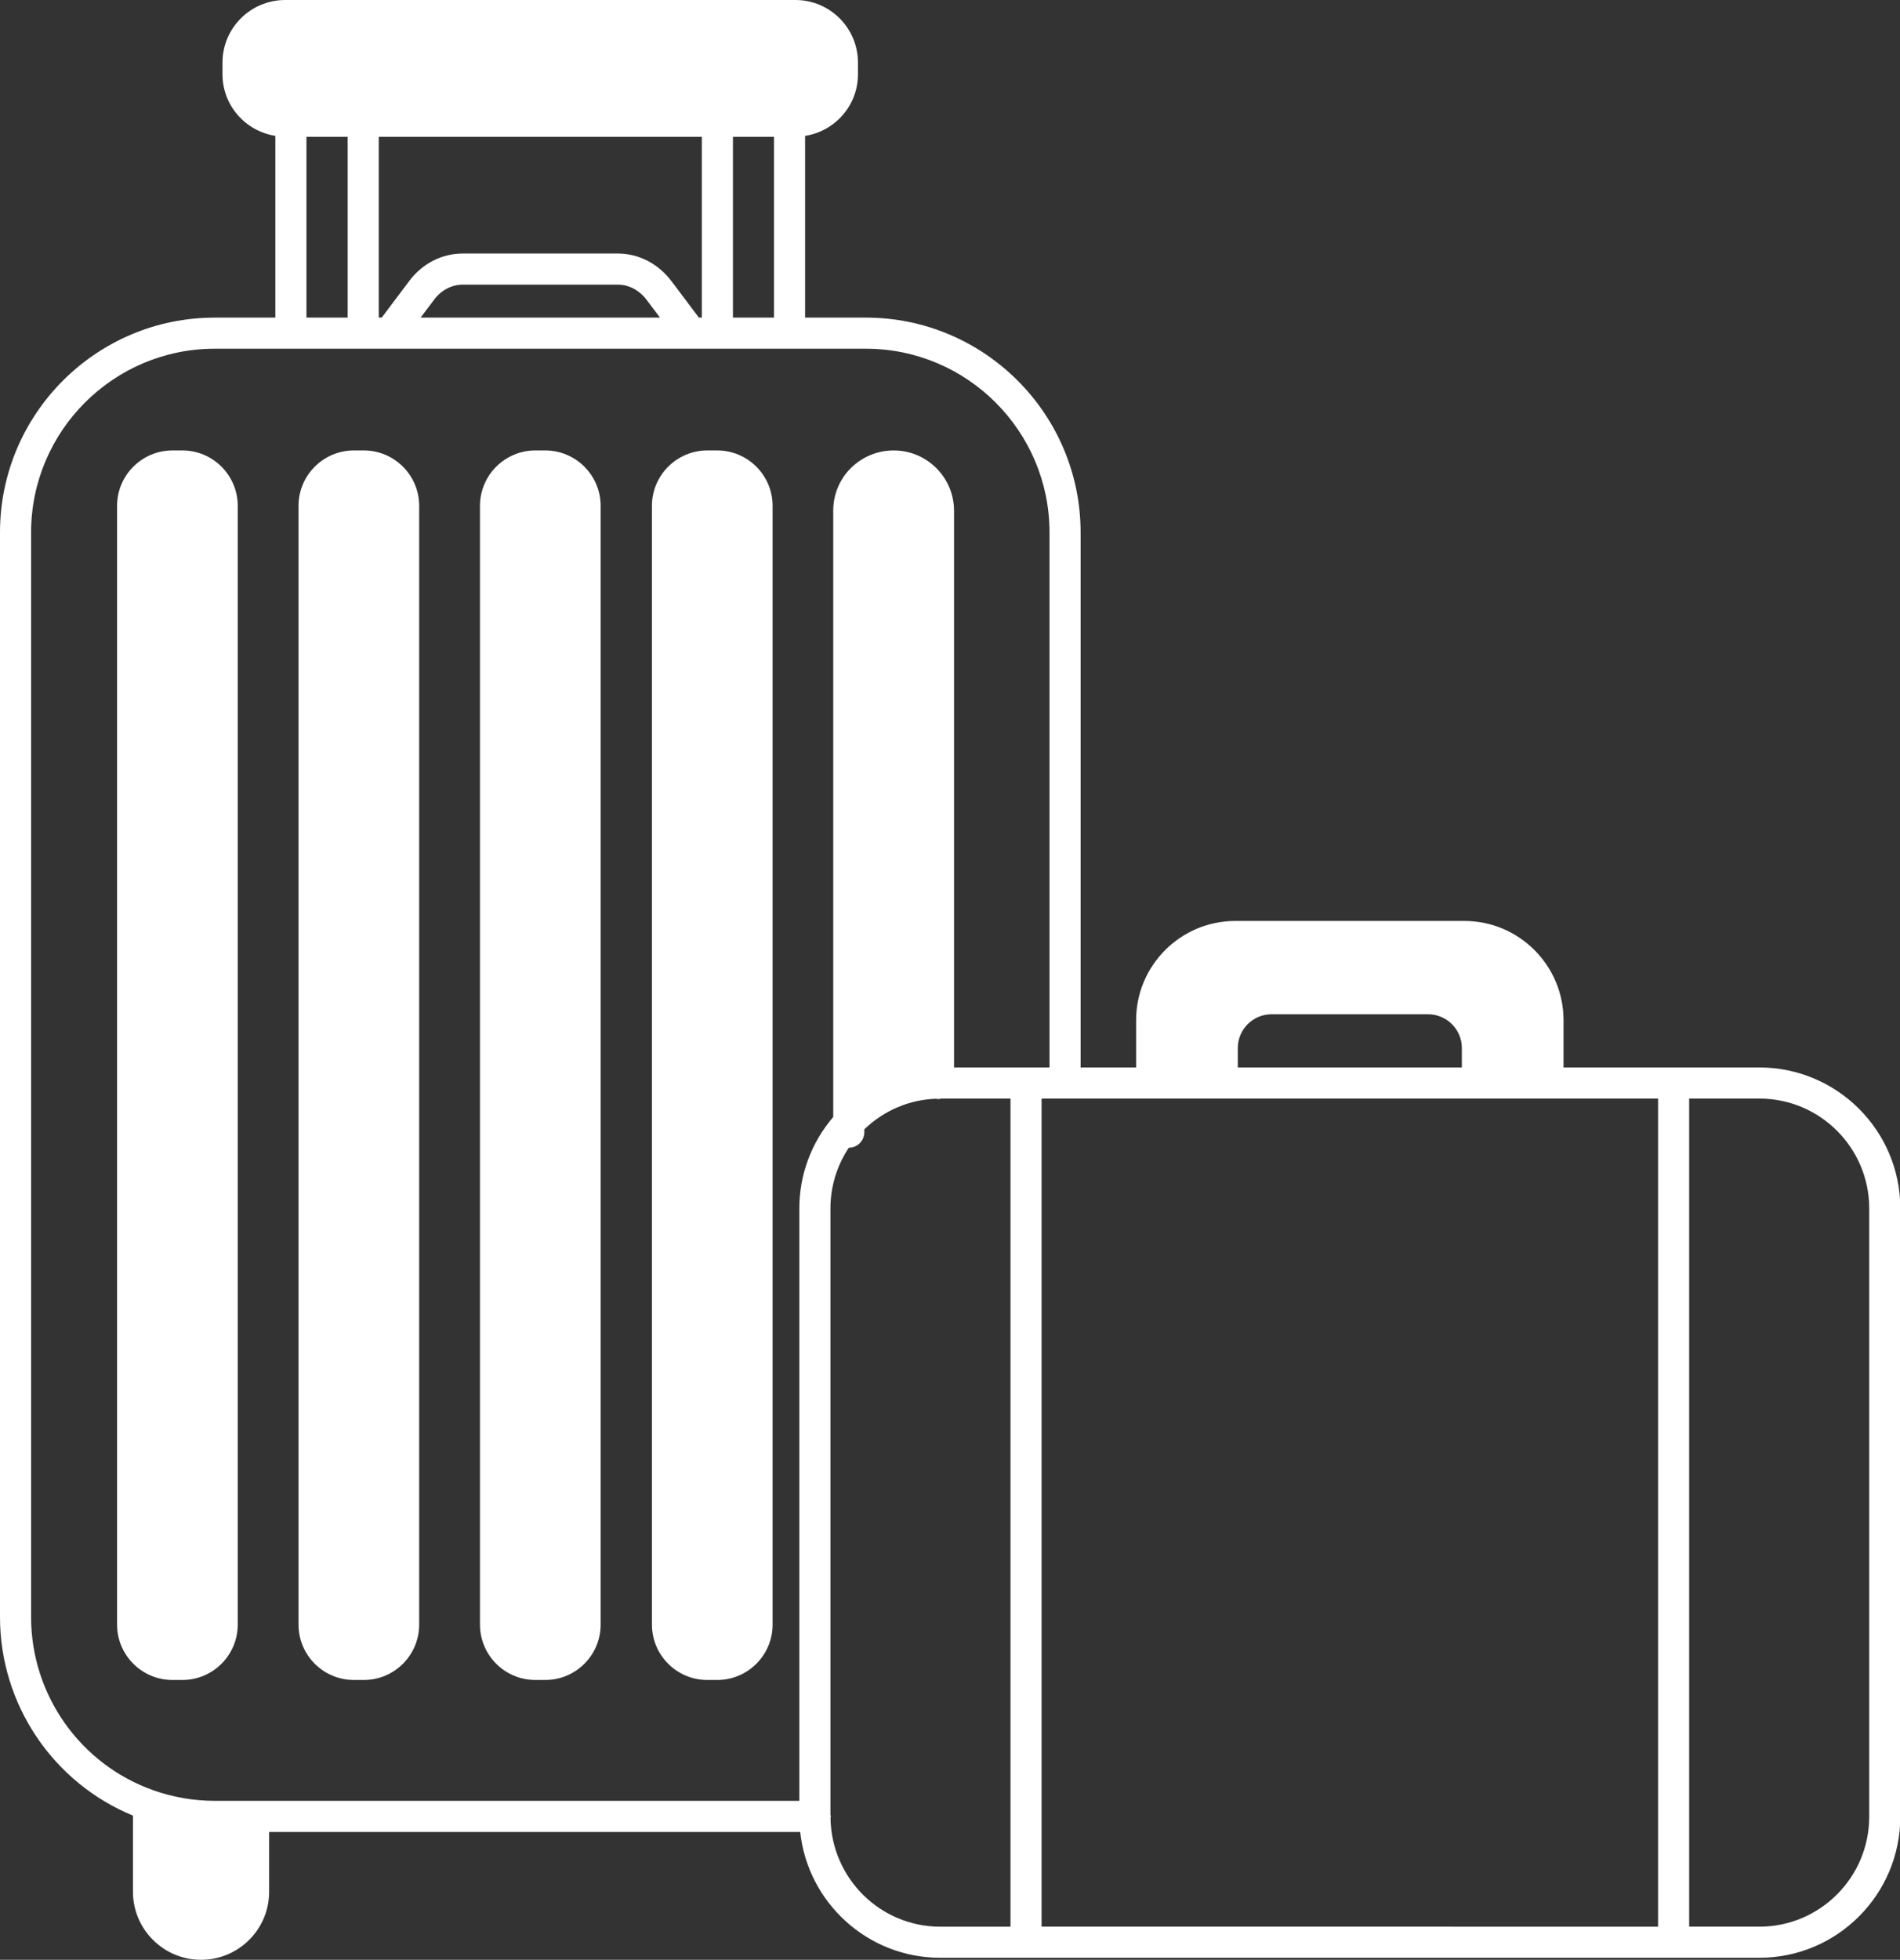
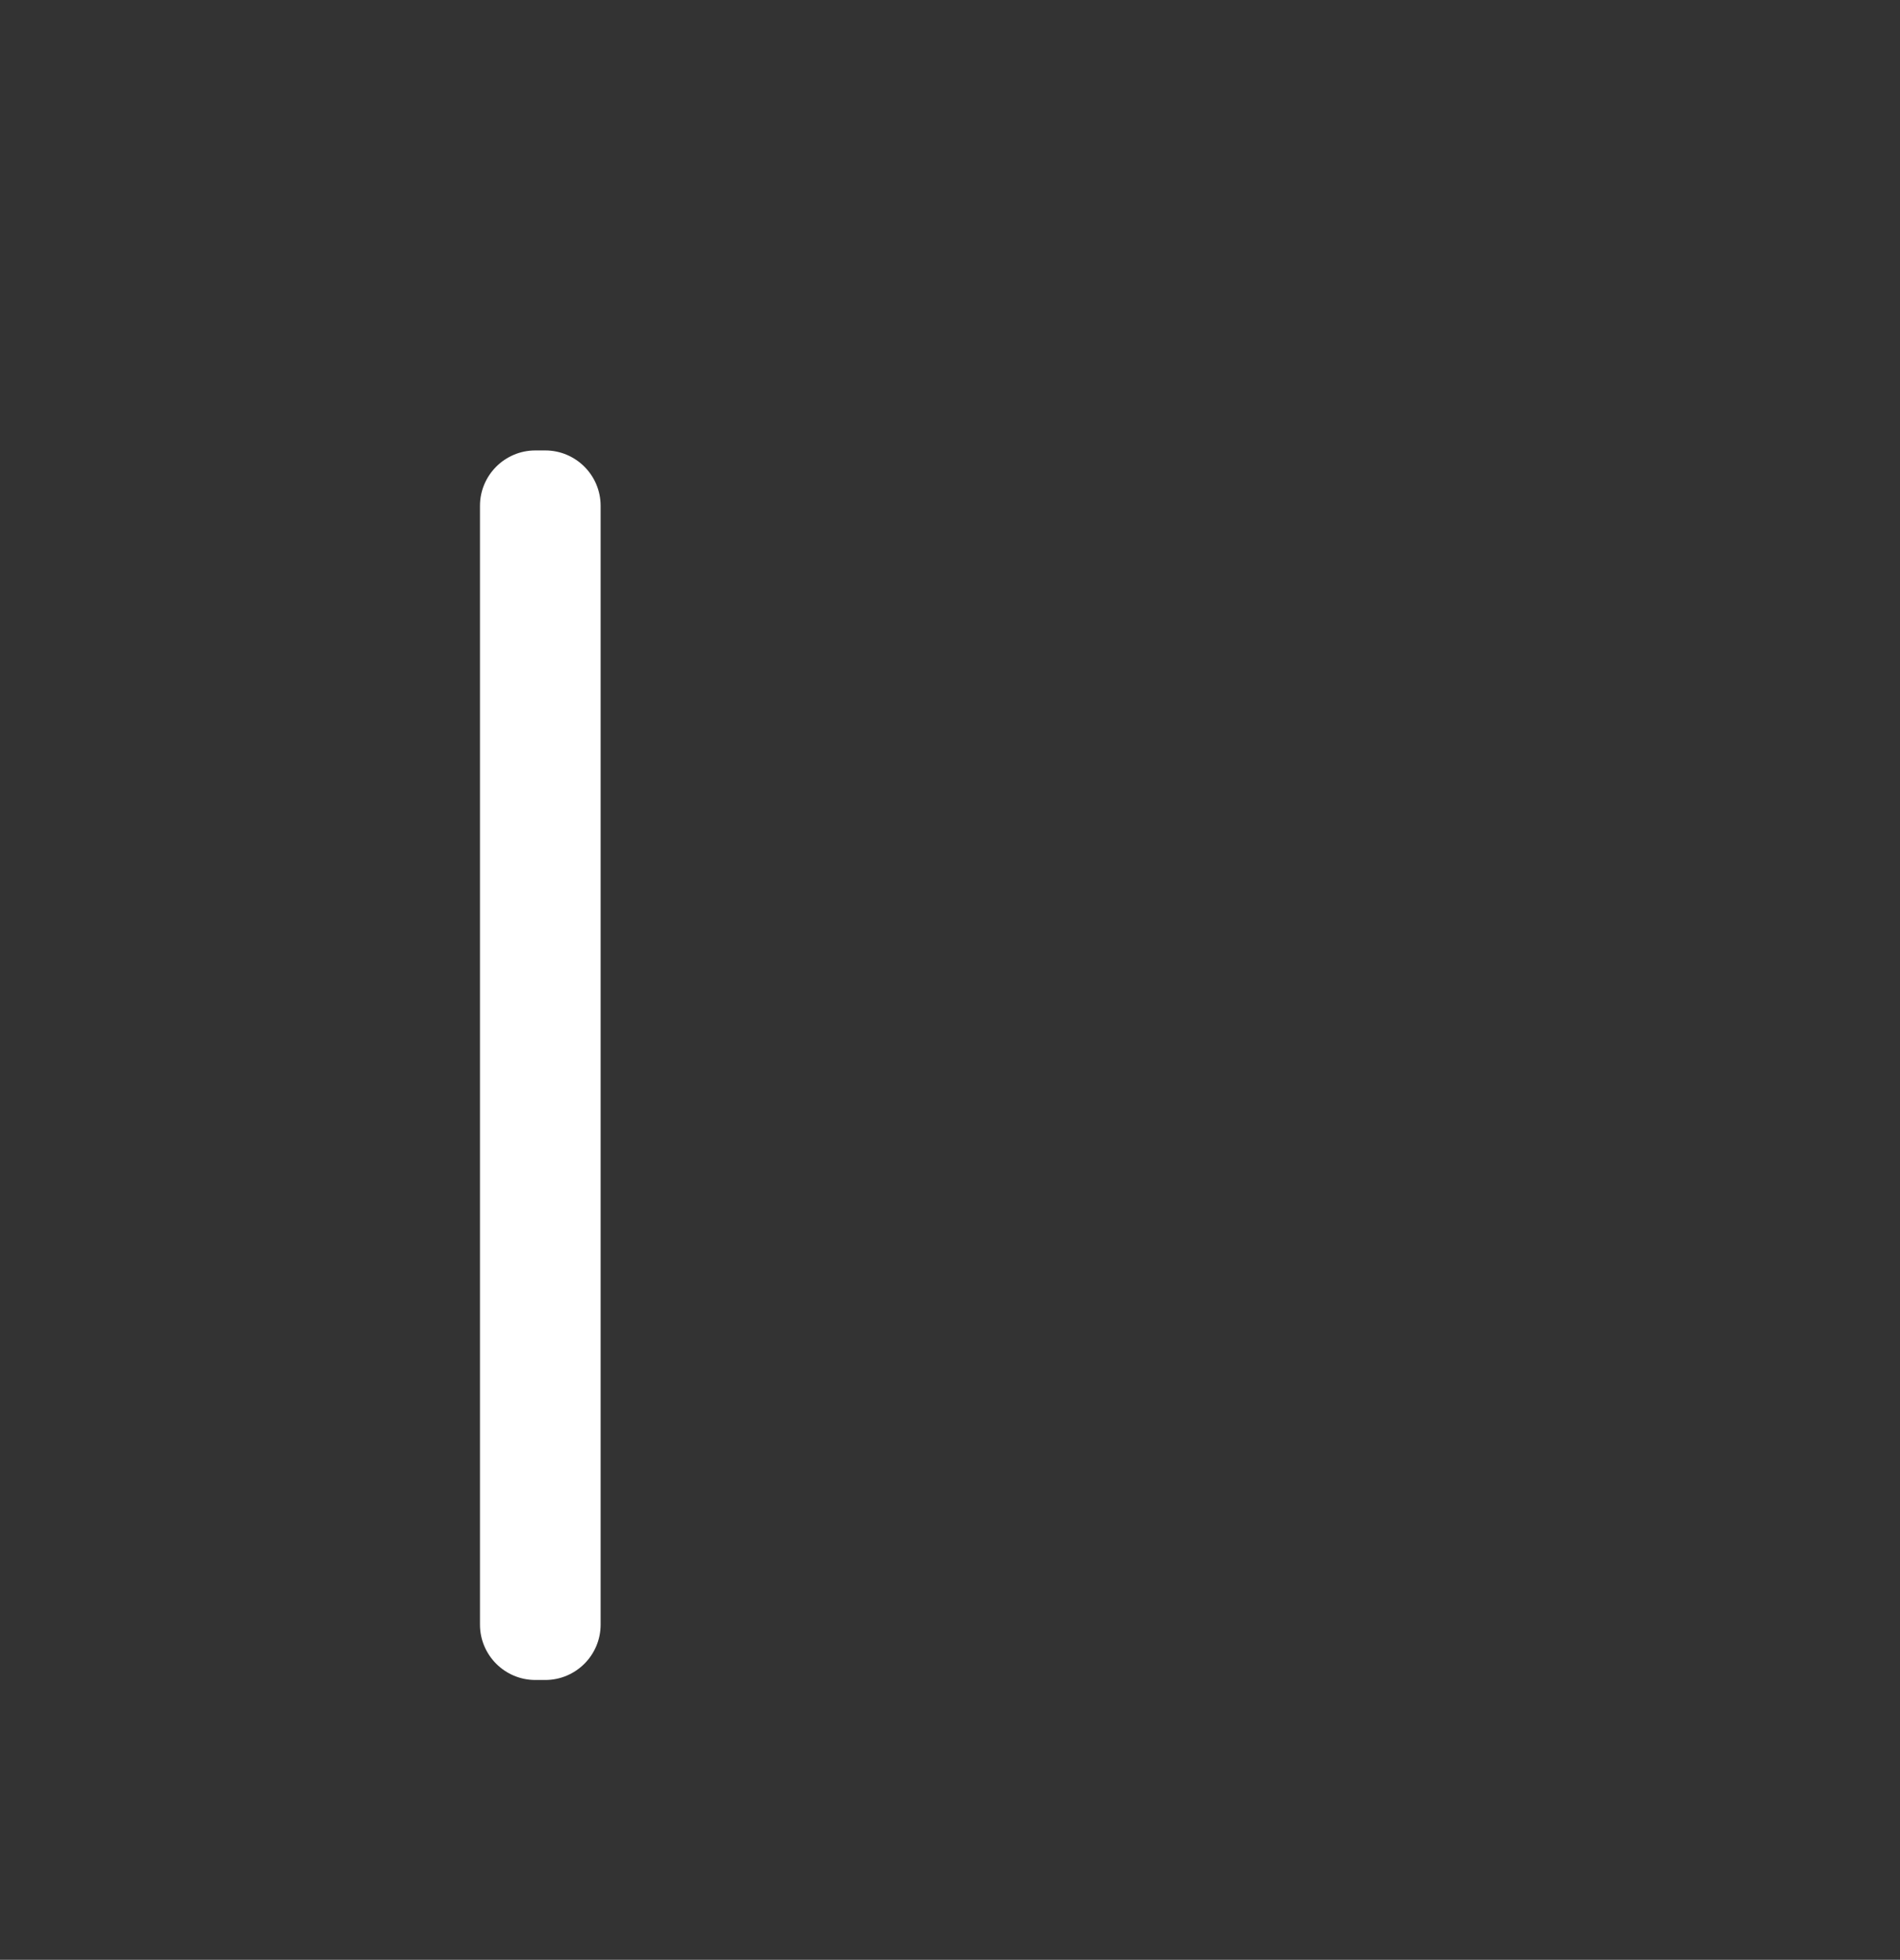
<svg xmlns="http://www.w3.org/2000/svg" fill="#ffffff" height="126" preserveAspectRatio="xMidYMid meet" version="1" viewBox="0.0 0.0 122.2 126.0" width="122.2" zoomAndPan="magnify">
  <rect x="0.0" y="0.0" width="122.2" height="126.0" fill="#333333" stroke="none" />
  <g id="change1_1">
-     <path d="M113.16,68.63h-12.6v-3.04c0-3.518-2.862-6.38-6.38-6.38H79.45c-3.518,0-6.38,2.862-6.38,6.38v3.04H69.5v-34.4 c0-7.615-6.195-13.81-13.81-13.81h-3.91V8.737c1.921-0.301,3.4-1.953,3.4-3.957V4.02c0-2.217-1.803-4.02-4.02-4.02H18.34 c-2.222,0-4.03,1.803-4.03,4.02v0.76c0,2.002,1.478,3.652,3.4,3.956V20.42h-3.9C6.195,20.42,0,26.615,0,34.23v69.74 c0,5.611,3.411,10.645,8.55,12.758v4.892c0,2.415,1.965,4.38,4.38,4.38c1.17,0,2.271-0.456,3.097-1.283 c0.828-0.827,1.283-1.927,1.283-3.097v-3.84h34.155c0.49,4.542,4.34,8.09,9.005,8.09h52.69c4.996,0,9.06-4.069,9.06-9.07V77.69 C122.22,72.694,118.155,68.63,113.16,68.63z M106.64,70.63v53.24H66.99V70.63H106.64z M79.61,67.38c0-1.196,0.974-2.17,2.17-2.17 h10.07c1.196,0,2.17,0.974,2.17,2.17v1.25H79.61V67.38z M47.14,20.42V8.8h2.64v11.62H47.14z M44.949,20.42l-1.763-2.344 c-0.856-1.129-2.112-1.776-3.447-1.776h-9.98c-1.347,0-2.605,0.649-3.449,1.779l-1.76,2.341H24.36V8.8h20.78v11.62H44.949z M42.447,20.42H27.053l0.858-1.141c0.464-0.622,1.138-0.979,1.849-0.979h9.98c0.703,0,1.379,0.359,1.851,0.981L42.447,20.42z M19.71,8.8h2.65v11.62h-2.65V8.8z M2,103.97V34.23c0-6.512,5.298-11.81,11.81-11.81h41.88c6.512,0,11.81,5.298,11.81,11.81v34.4 h-6.14V32.84c0-2.139-1.741-3.88-3.88-3.88c-1.033,0-2.01,0.4-2.757,1.133c-0.73,0.73-1.133,1.706-1.133,2.747v38.973 c-1.404,1.641-2.18,3.708-2.18,5.877v38.09h-37.6c-1.343,0-2.664-0.227-3.929-0.673C5.167,113.45,2,108.975,2,103.97z M53.415,116.883c0.004-0.035,0.02-0.066,0.02-0.103c0-0.042-0.02-0.077-0.025-0.118V77.69c0-1.403,0.418-2.751,1.183-3.9 c0.551-0.001,0.997-0.448,0.997-0.999v-0.186c1.267-1.215,2.894-1.908,4.63-1.965c0.048,0.006,0.09,0.026,0.14,0.026 c0.058,0,0.108-0.025,0.163-0.035h4.467v53.24h-4.52C56.611,123.87,53.47,120.753,53.415,116.883z M120.22,116.8 c0,3.898-3.167,7.07-7.06,7.07h-4.52V70.63h4.52c3.893,0,7.06,3.167,7.06,7.06V116.8z" fill="inherit" />
    <path d="M34.43,108.01h0.64c1.963,0,3.56-1.597,3.56-3.56V32.52c0-1.963-1.597-3.56-3.56-3.56h-0.64c-1.963,0-3.56,1.597-3.56,3.56 v71.93C30.87,106.413,32.467,108.01,34.43,108.01z" fill="inherit" />
-     <path d="M22.76,108.01h0.64c1.963,0,3.56-1.597,3.56-3.56V32.52c0-1.963-1.597-3.56-3.56-3.56h-0.64c-1.963,0-3.56,1.597-3.56,3.56 v71.93C19.2,106.413,20.797,108.01,22.76,108.01z" fill="inherit" />
-     <path d="M11.73,108.01c1.963,0,3.56-1.597,3.56-3.56V32.52c0-1.963-1.597-3.56-3.56-3.56h-0.64c-1.963,0-3.56,1.597-3.56,3.56 v71.93c0,1.963,1.597,3.56,3.56,3.56H11.73z" fill="inherit" />
-     <path d="M45.49,108.01h0.64c1.963,0,3.56-1.597,3.56-3.56V32.52c0-1.963-1.597-3.56-3.56-3.56h-0.64c-1.963,0-3.56,1.597-3.56,3.56 v71.93C41.93,106.413,43.527,108.01,45.49,108.01z" fill="inherit" />
  </g>
</svg>